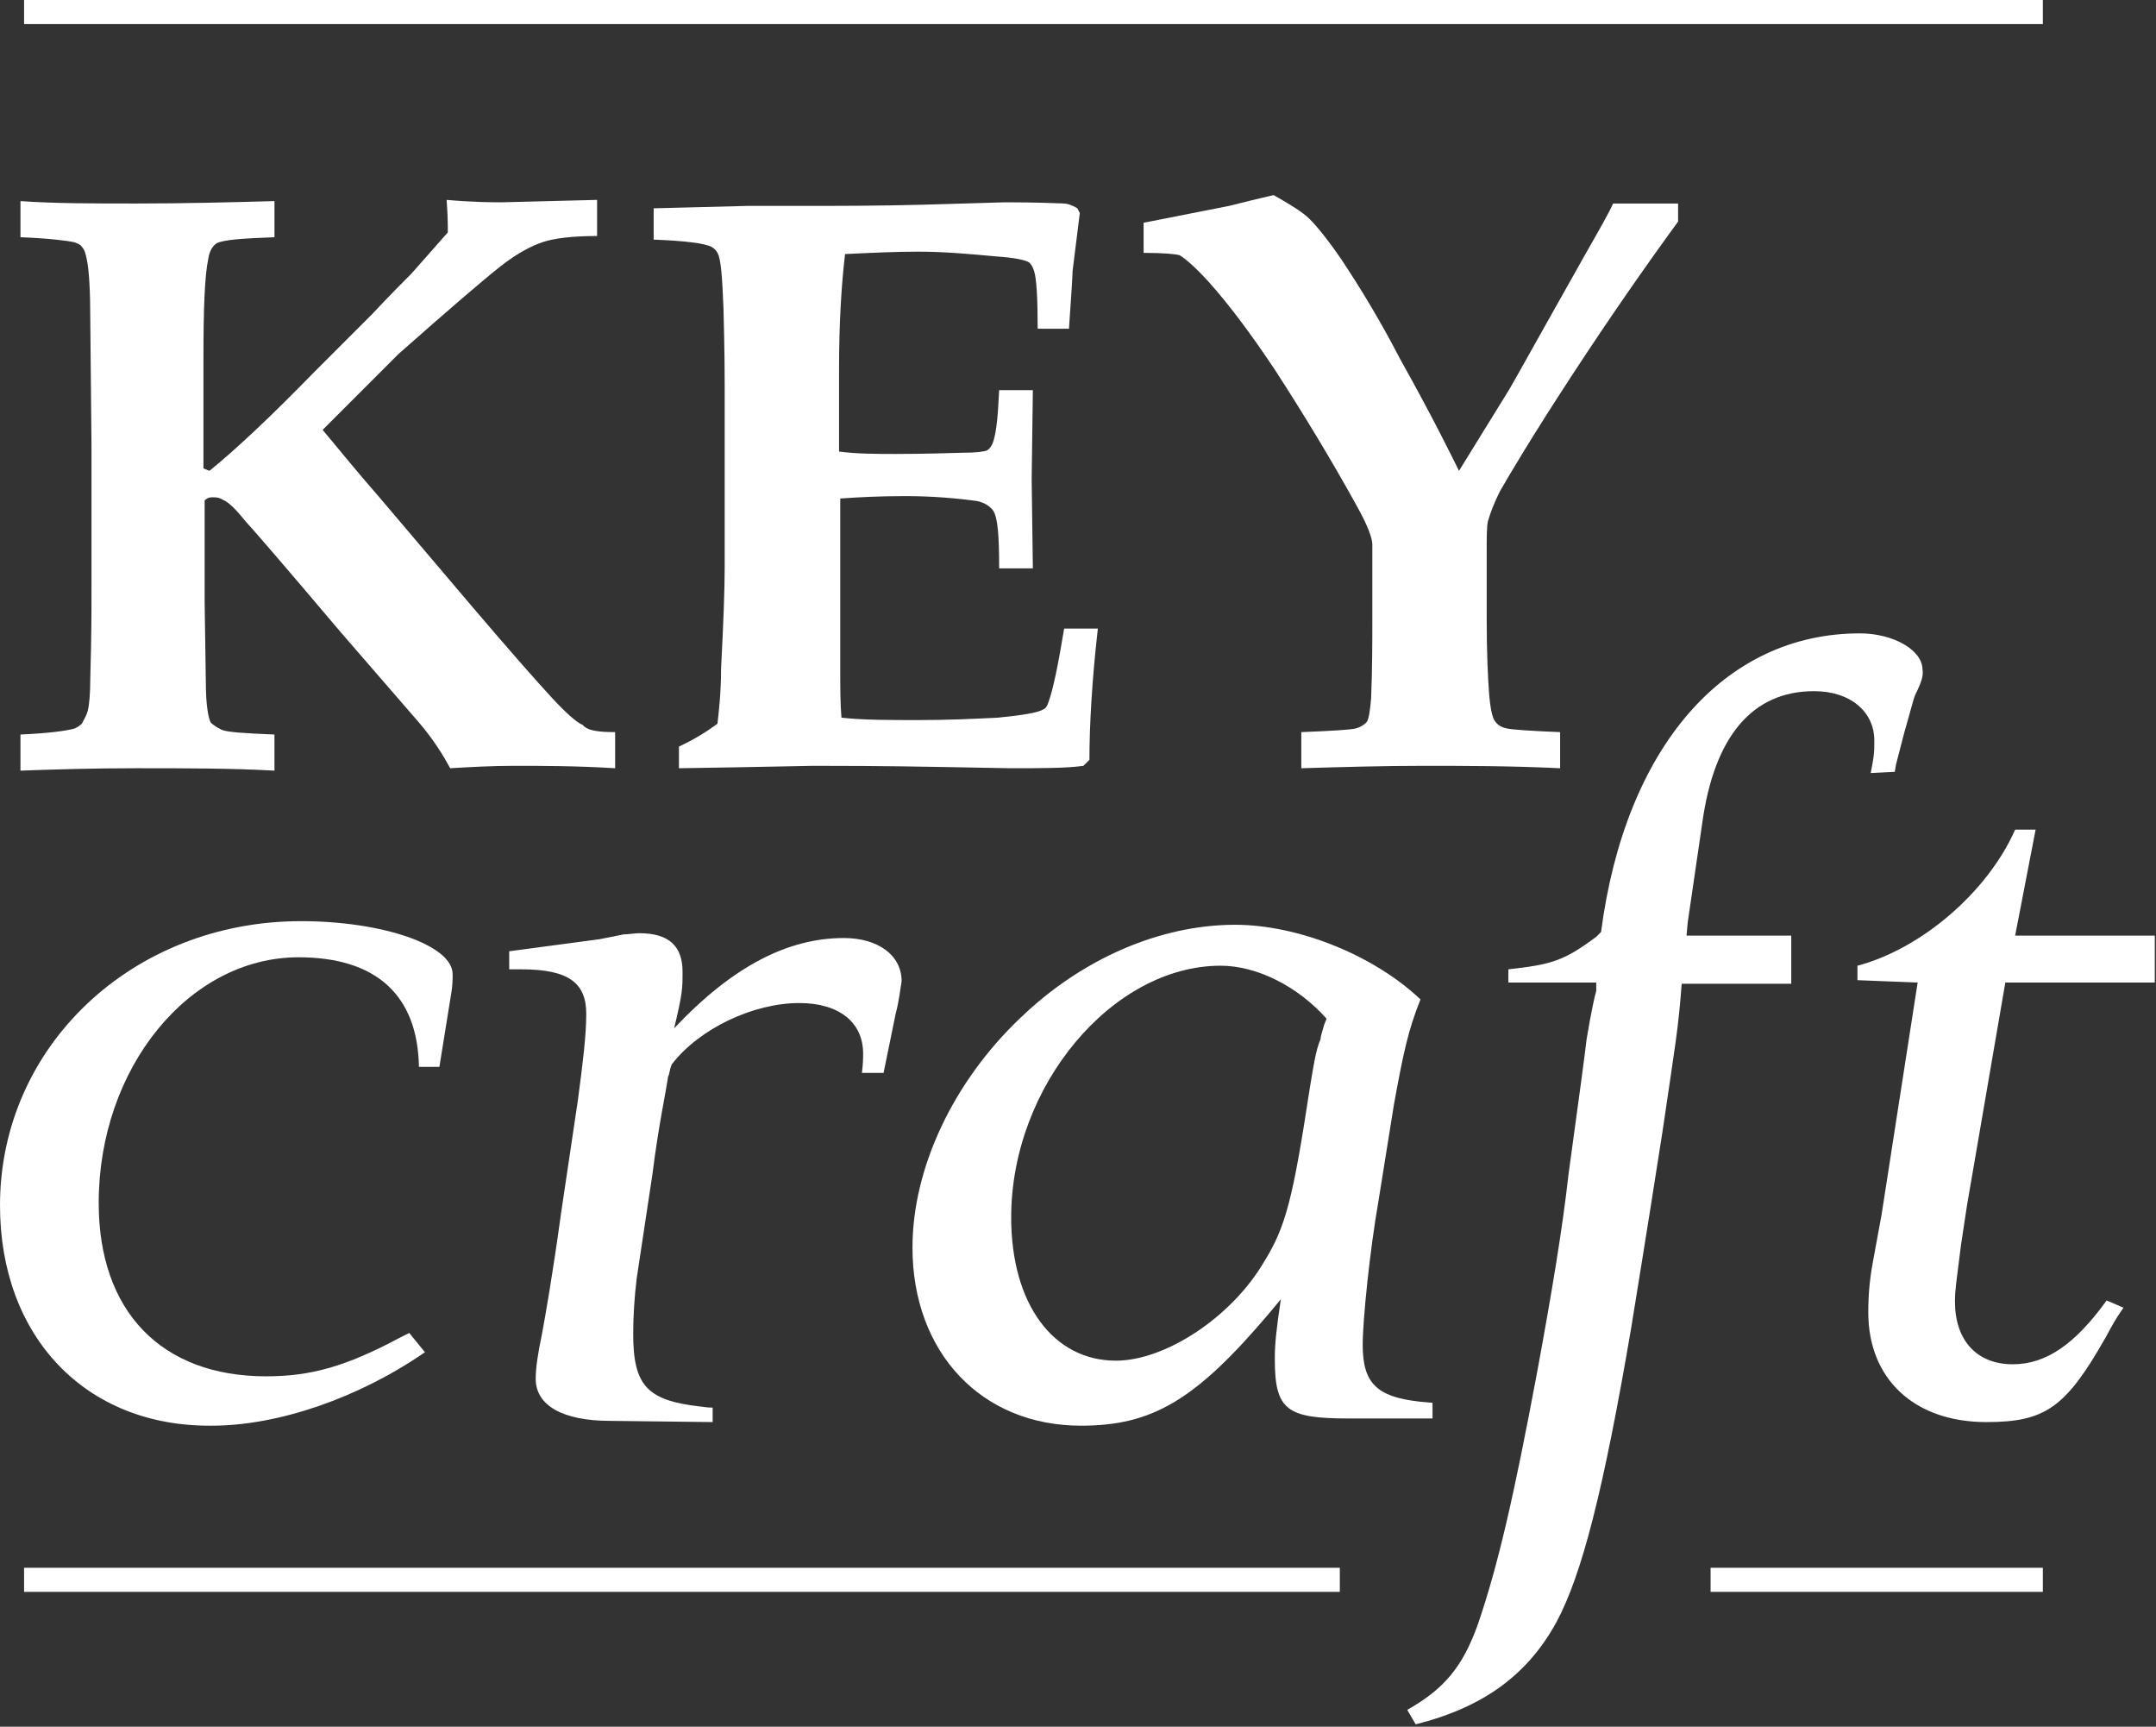
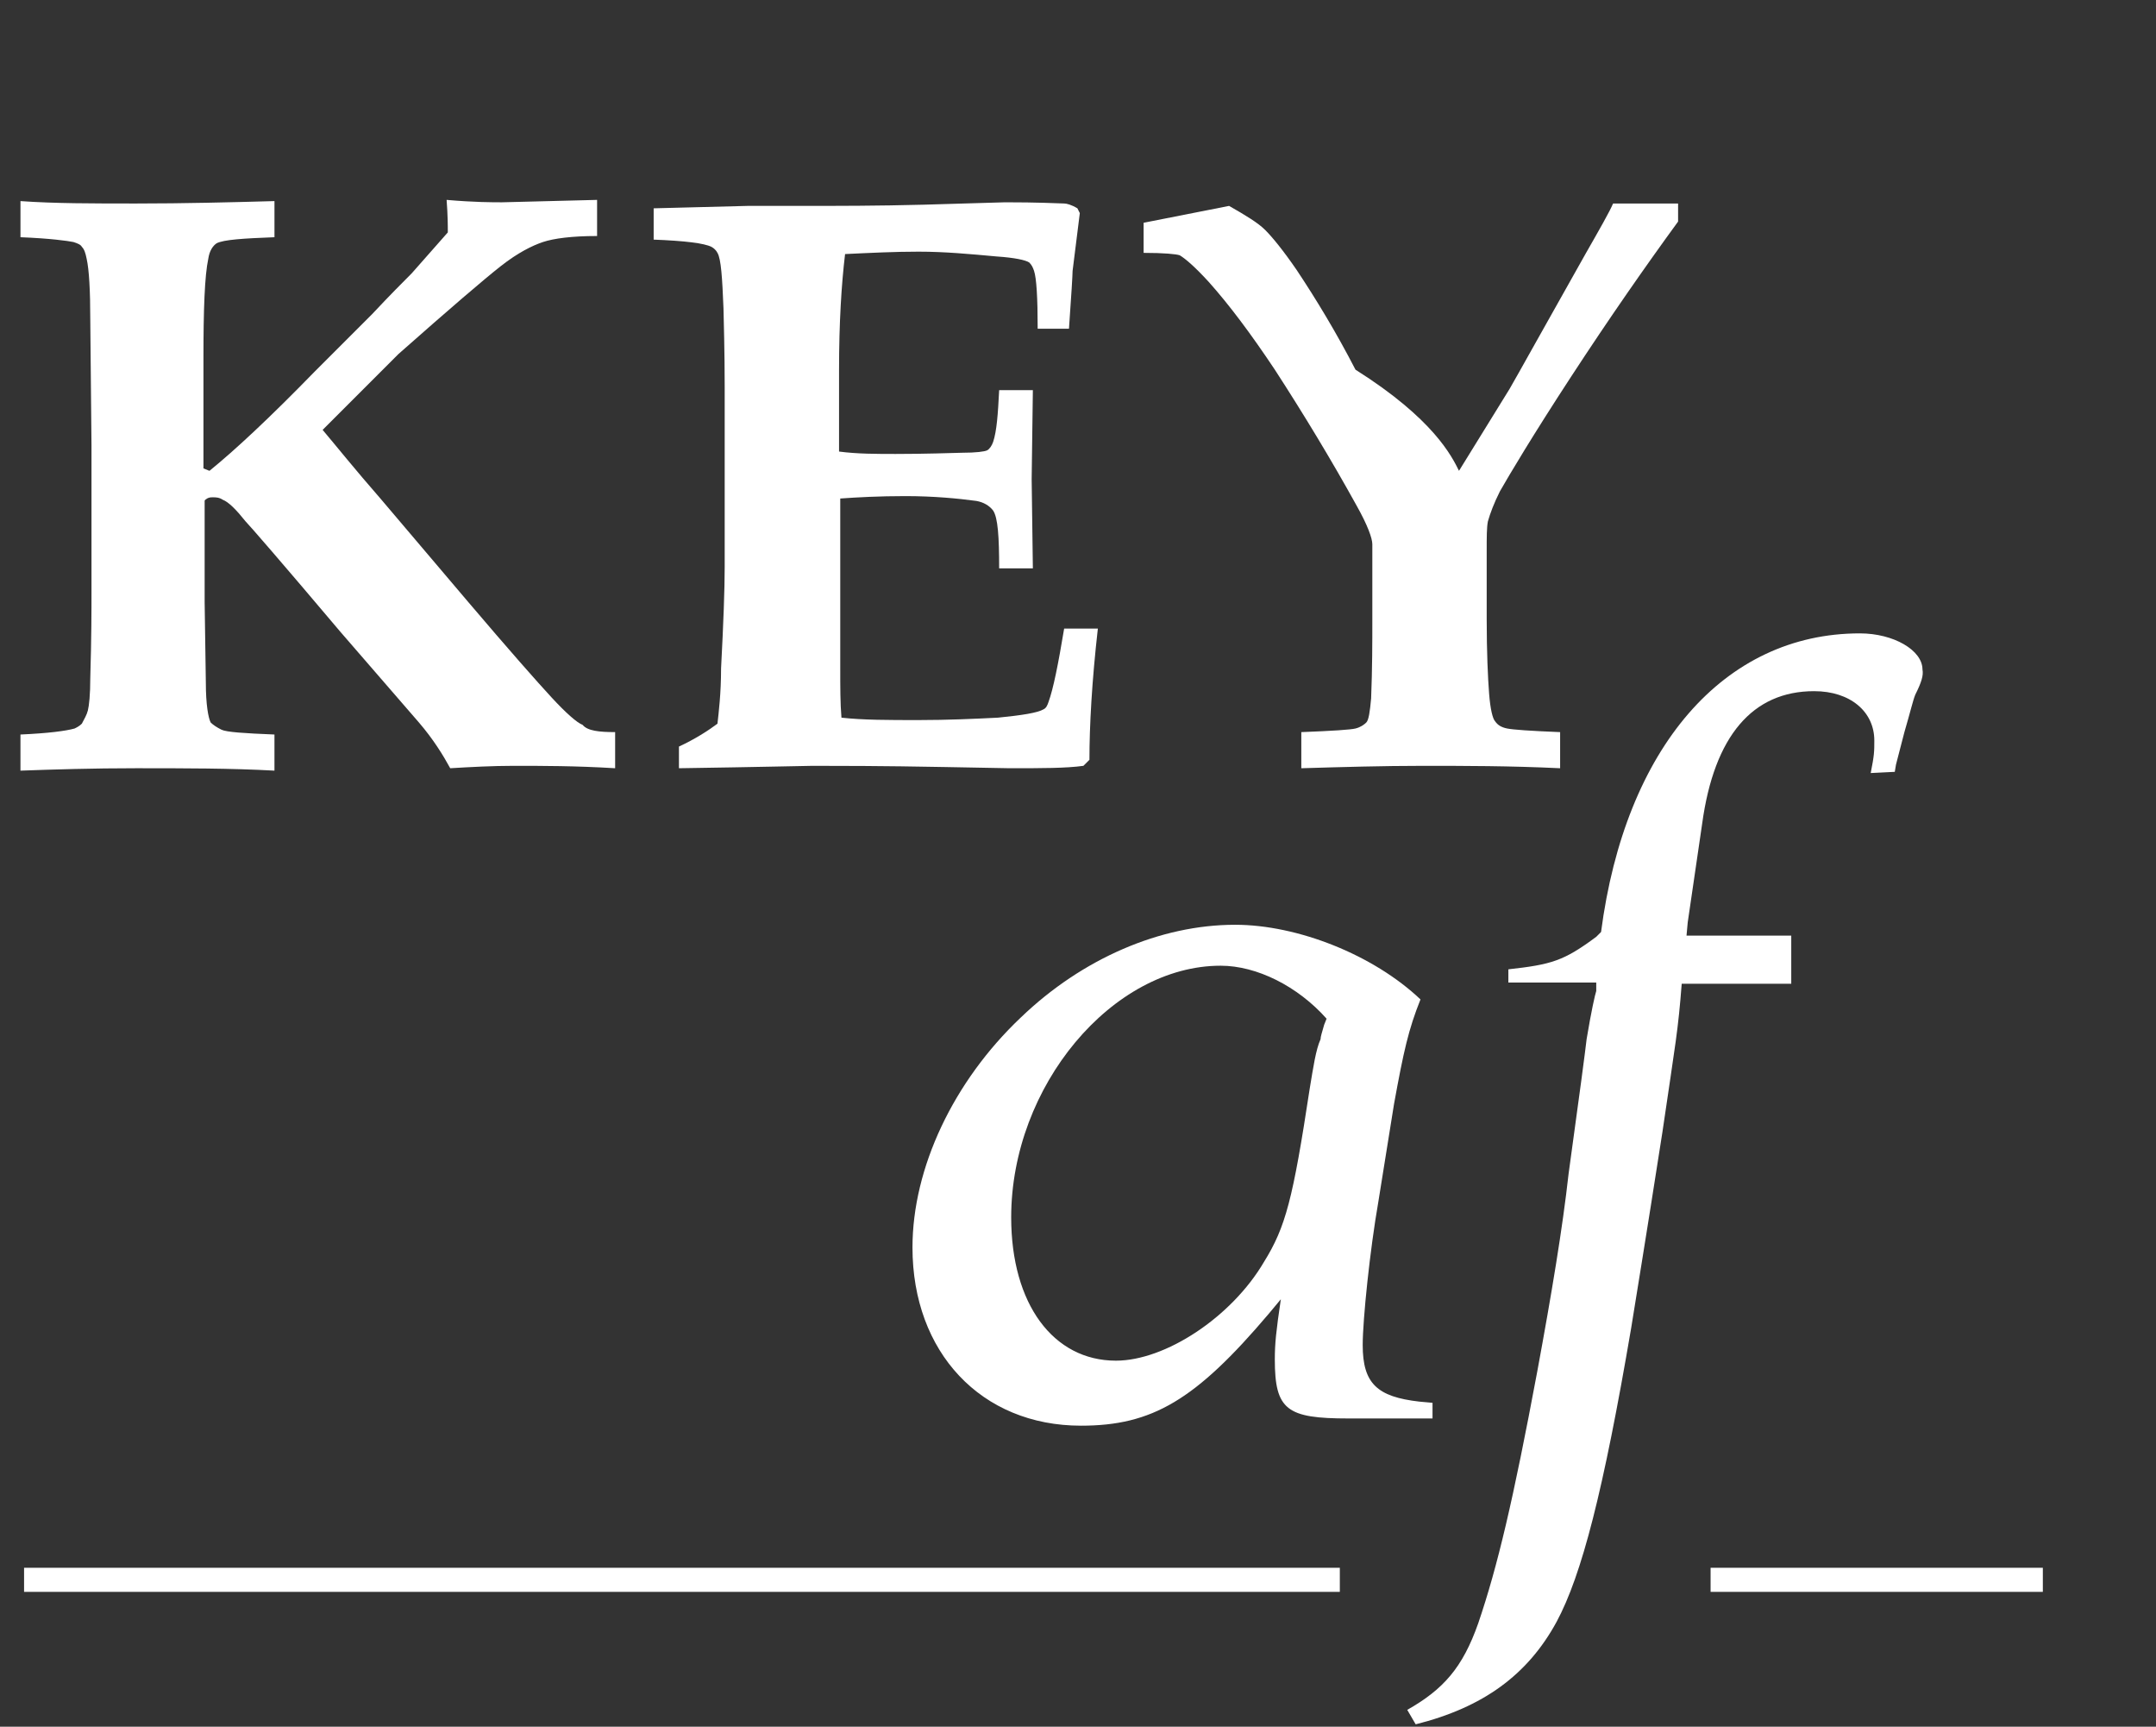
<svg xmlns="http://www.w3.org/2000/svg" version="1.1" id="Layer_1" x="0px" y="0px" viewBox="0 0 179.1 143.4" style="enable-background:new 0 0 179.1 143.4;" xml:space="preserve">
  <rect x="0" y="0" width="179.1" height="143.4" fill="#333333" stroke="none" />
  <style type="text/css">
	.st0{fill:#FFFFFF;}
</style>
  <g>
    <path class="st0" d="M51.1,60.8v3c-3.3-0.2-6.1-0.2-8.4-0.2c-1.8,0-3.6,0.1-5.3,0.2c-0.6-1.1-1.4-2.4-2.6-3.8l-6.5-7.5   c-4.9-5.8-7.6-8.9-7.9-9.2c-0.8-1-1.4-1.6-1.9-1.8c-0.3-0.2-0.6-0.2-0.8-0.2c-0.2,0-0.3,0-0.5,0.1c-0.1,0.1-0.2,0.1-0.2,0.2   c0,0.1,0,0.3,0,0.8v7.6l0.1,6.7c0,1.8,0.2,2.9,0.4,3.3c0.2,0.2,0.5,0.4,0.9,0.6c0.4,0.2,1.9,0.3,4.4,0.4v3   c-3.6-0.2-7.5-0.2-11.5-0.2c-3.6,0-6.8,0.1-9.6,0.2v-3c2.3-0.1,3.8-0.3,4.5-0.5c0.2-0.1,0.4-0.2,0.6-0.4C7,59.7,7.2,59.4,7.3,59   c0.1-0.4,0.2-1.3,0.2-2.7c0.1-3.3,0.1-5.7,0.1-7.2V37L7.5,26.6c0-2.5-0.1-4.2-0.3-5.1c-0.1-0.5-0.2-0.8-0.4-1   c-0.1-0.2-0.4-0.3-0.7-0.4c-0.5-0.1-1.9-0.3-4.4-0.4v-3c2.8,0.2,6,0.2,9.6,0.2c4,0,7.9-0.1,11.5-0.2v3c-2.6,0.1-4.2,0.2-4.8,0.5   c-0.3,0.2-0.6,0.6-0.7,1.3c-0.3,1.4-0.4,4.2-0.4,8.2v9.2l0.5,0.2c2.1-1.7,5-4.4,8.7-8.2l4.8-4.8c1.5-1.6,2.6-2.7,3.3-3.4l3-3.4   c0-0.5,0-1.4-0.1-2.7c2.3,0.2,3.8,0.2,4.6,0.2l7.9-0.2v3c-2.1,0-3.6,0.2-4.5,0.5c-0.9,0.3-2.1,0.9-3.5,2c-1.4,1.1-4.2,3.5-8.5,7.3   l-6.3,6.3c1.1,1.3,2.7,3.3,4.8,5.7l7.3,8.6c3.4,4,5.7,6.6,6.9,7.9c1.2,1.3,2.1,2.1,2.6,2.3C48.8,60.7,49.8,60.8,51.1,60.8z" />
    <path class="st0" d="M56.4,63.8V62c1.3-0.6,2.4-1.3,3.2-1.9c0.1-0.9,0.3-2.5,0.3-4.6c0.2-3.8,0.3-6.6,0.3-8.4V32.1   c0-0.6,0-2.8-0.1-6.5c-0.1-2.5-0.2-4.1-0.5-4.6c-0.1-0.2-0.3-0.4-0.5-0.5c-0.6-0.3-2.2-0.5-4.8-0.6v-2.6l7.8-0.2c1.5,0,3,0,4.4,0   c3.1,0,6.4,0,10.2-0.1l6.8-0.2c0.8,0,2.4,0,4.9,0.1c0.2,0,0.6,0.1,1.1,0.4l0.2,0.4l-0.6,4.8c0,0.3-0.1,2-0.3,4.8h-2.6   c0-2.6-0.1-4.2-0.3-4.8c-0.1-0.3-0.2-0.5-0.4-0.7c-0.3-0.2-1.2-0.4-2.7-0.5c-2.2-0.2-4.3-0.4-6.5-0.4c-2,0-4,0.1-6.1,0.2   c-0.3,2.5-0.5,5.7-0.5,9.6v6.8c1.5,0.2,3.1,0.2,4.7,0.2c0.5,0,2.3,0,5.5-0.1c1.2,0,1.9-0.1,2.1-0.2c0.2-0.1,0.4-0.4,0.5-0.7   c0.3-0.9,0.4-2.3,0.5-4.3h2.8l-0.1,7.4l0.1,7.4H83c0-2.6-0.1-4.2-0.5-4.8c-0.3-0.4-0.8-0.7-1.4-0.8c-1.5-0.2-3.5-0.4-5.9-0.4   c-2.2,0-4,0.1-5.4,0.2v14.1c0,1.6,0,2.9,0.1,4.1c1.8,0.2,3.9,0.2,6.4,0.2c2.4,0,4.6-0.1,6.6-0.2c2-0.2,3.3-0.4,3.8-0.7   c0.2-0.1,0.3-0.3,0.4-0.6c0.4-1.1,0.8-3.1,1.3-6.1h2.8c-0.5,4.4-0.7,8.1-0.7,10.9L90,63.6c-1.4,0.2-3.5,0.2-6.1,0.2l-5.4-0.1   c-5.3-0.1-9-0.1-11-0.1C67,63.6,63.3,63.7,56.4,63.8z" />
-     <path class="st0" d="M121.2,39.1l4.2-6.8c0.7-1.2,2.8-5,6.3-11.2c1.2-2.1,2-3.5,2.3-4.2h5.4v1.5c-2.7,3.7-5.7,8-8.9,12.9   c-3.2,4.9-5.1,8.1-5.9,9.5c-0.5,1-0.8,1.8-1,2.5c-0.1,0.5-0.1,1.3-0.1,2.5v5.6c0,2.8,0.1,4.9,0.2,6.2c0.1,1.3,0.3,2.1,0.5,2.3   c0.2,0.3,0.5,0.5,1,0.6c0.5,0.1,1.9,0.2,4.4,0.3v3c-4.2-0.2-8-0.2-11.4-0.2c-3.3,0-6.7,0.1-10.1,0.2v-3c2.6-0.1,4.1-0.2,4.5-0.3   c0.4-0.1,0.7-0.3,0.9-0.5c0.2-0.2,0.3-0.9,0.4-2c0.1-2.5,0.1-4.7,0.1-6.5v-6.3c0-0.5-0.4-1.6-1.3-3.2c-2.1-3.8-4.4-7.6-6.8-11.3   c-2-3-3.8-5.4-5.5-7.3c-1.1-1.2-1.9-1.9-2.4-2.2c-0.3-0.1-1.3-0.2-3-0.2v-2.5l7.1-1.4c1.2-0.3,2.4-0.6,3.7-0.9c1.4,0.8,2.4,1.4,3,2   c0.6,0.6,1.5,1.7,2.6,3.3c1.6,2.4,3.3,5.2,4.9,8.3C119.1,34.8,120.6,37.9,121.2,39.1z" />
+     <path class="st0" d="M121.2,39.1l4.2-6.8c0.7-1.2,2.8-5,6.3-11.2c1.2-2.1,2-3.5,2.3-4.2h5.4v1.5c-2.7,3.7-5.7,8-8.9,12.9   c-3.2,4.9-5.1,8.1-5.9,9.5c-0.5,1-0.8,1.8-1,2.5c-0.1,0.5-0.1,1.3-0.1,2.5v5.6c0,2.8,0.1,4.9,0.2,6.2c0.1,1.3,0.3,2.1,0.5,2.3   c0.2,0.3,0.5,0.5,1,0.6c0.5,0.1,1.9,0.2,4.4,0.3v3c-4.2-0.2-8-0.2-11.4-0.2c-3.3,0-6.7,0.1-10.1,0.2v-3c2.6-0.1,4.1-0.2,4.5-0.3   c0.4-0.1,0.7-0.3,0.9-0.5c0.2-0.2,0.3-0.9,0.4-2c0.1-2.5,0.1-4.7,0.1-6.5v-6.3c0-0.5-0.4-1.6-1.3-3.2c-2.1-3.8-4.4-7.6-6.8-11.3   c-2-3-3.8-5.4-5.5-7.3c-1.1-1.2-1.9-1.9-2.4-2.2c-0.3-0.1-1.3-0.2-3-0.2v-2.5l7.1-1.4c1.4,0.8,2.4,1.4,3,2   c0.6,0.6,1.5,1.7,2.6,3.3c1.6,2.4,3.3,5.2,4.9,8.3C119.1,34.8,120.6,37.9,121.2,39.1z" />
  </g>
  <g>
-     <path class="st0" d="M37.5,82.4l-1,6.2h-1.7c-0.1-6-3.6-9.1-10-9.1c-9.1,0-16.6,9.2-16.6,20.4c0,9,5.2,14.4,13.9,14.4   c3.7,0,6.6-0.8,11.1-3.2l0.8-0.4l1.3,1.6c-5.5,3.8-12.2,6.1-17.7,6.1C7.1,118.5,0,111,0,100.1c0-13.2,11-23.6,25-23.6   c6.8,0,12.6,2,12.6,4.4C37.6,81.3,37.6,81.8,37.5,82.4z" />
-     <path class="st0" d="M74.4,84.2l-1,4.9h-1.8c0.1-0.8,0.1-1.3,0.1-1.6c0-2.6-2-4.2-5.3-4.2c-3.8,0-8.3,2.1-10.6,5.1   c-0.2,0.5-0.2,0.9-0.3,1c-0.2,1.4-0.8,4.1-1.3,8.1l-1.3,8.6c-0.2,1.6-0.3,3.2-0.3,4.7c0,4.3,1.2,5.5,5.5,6c0.2,0,0.5,0.1,1.1,0.1   v1.2l-8.5-0.1c-4,0-6.2-1.3-6.2-3.5c0-0.9,0.2-2.2,0.5-3.6c0.3-1.6,0.9-5,1.6-10.1l1.4-9.4c0.4-3,0.7-5.4,0.7-7.2   c0-2.6-1.5-3.7-5.4-3.7c-0.2,0-0.5,0-1,0V79l7.5-1l2-0.4c0.4,0,0.9-0.1,1.3-0.1c2.5,0,3.6,1.1,3.6,3.2c0,1.4,0,1.8-0.7,4.7   c4.9-5.2,9.5-7.5,14.1-7.5c2.8,0,4.8,1.4,4.8,3.6C74.8,82,74.7,83.1,74.4,84.2z" />
    <path class="st0" d="M112,117.8c-5.1,0-6.1-0.7-6.1-4.9c0-1.3,0.1-2.3,0.5-5l-1,1.2c-6.1,7.2-9.7,9.3-15.6,9.3   c-8.3,0-14-6.1-14-14.8c0-6.6,3.4-13.8,9-19.1c5.1-4.9,11.6-7.7,17.8-7.7c5.2,0,11.5,2.5,15.4,6.2c-1,2.5-1.4,4.3-2.2,8.7l-1.3,8.1   c-0.7,4-1.3,9.8-1.3,11.9c0,3.2,1.2,4.3,4.7,4.7l1.1,0.1v1.3H112z M101.4,80.2c-9,0-17.4,10-17.4,20.9c0,7.2,3.5,11.9,8.7,11.9   c4.1,0,9.6-3.6,12.3-8.2c1.8-2.9,2.4-5.2,3.8-14.4c0.3-1.8,0.5-3.2,0.9-4.1c0-0.2,0.1-0.5,0.3-1.2l0.2-0.5   C107.8,81.9,104.4,80.2,101.4,80.2z" />
    <path class="st0" d="M159.1,57.7c-0.2,0.5-0.4,1.4-0.9,3.1l-0.7,2.7l-0.1,0.6l-2,0.1c0.3-1.5,0.3-1.8,0.3-2.7c0-2.4-2-4.1-5-4.1   c-5.1,0-8.3,3.7-9.3,11l-1.2,8.2l-0.1,1.1h8.7v4h-9.1c-0.3,3.9-0.5,4.8-1.6,12.3c-1.4,9-2.3,14.4-2.6,16.3   c-2.3,13.5-4.1,20.5-6.2,24.4c-2.4,4.4-6.1,7.1-11.7,8.5l-0.7-1.2c3-1.7,4.6-3.5,5.9-7.2c1.6-4.7,2.9-10.2,4.9-20.9   c1.2-6.5,2.1-11.9,2.6-16.4c0.9-6.5,1.4-10.3,1.5-11.2c0.4-2.4,0.7-3.7,0.8-4c0-0.2,0-0.5,0-0.7h-7.3v-1.1c3.6-0.4,4.6-0.7,7.3-2.7   l0.4-0.4c2-15.3,10.2-24.8,21.5-24.8c2.8,0,5.2,1.4,5.2,3C159.8,56.1,159.6,56.7,159.1,57.7z" />
-     <path class="st0" d="M166.6,81.5l-3.2,18.6l-0.5,3.3c-0.4,3.2-0.5,3.7-0.5,4.7c0,3.2,1.8,5.2,4.8,5.2c2.8,0,5.2-1.7,7.8-5.3   l1.4,0.6c-0.7,1-0.9,1.4-1.5,2.5c-3.3,5.8-5,7-9.9,7c-6,0-9.8-3.6-9.8-9.1c0-1.4,0.1-2.7,0.4-4.3l0.7-3.8l3-19.3l-5-0.2v-1.2   c5.3-1.4,10.8-6.1,13.1-11.3h1.7l-1.7,8.8h11.6v3.9H166.6z" />
  </g>
-   <rect x="2" class="st0" width="167.7" height="2" />
  <rect x="142.1" y="130.2" class="st0" width="27.6" height="2" />
  <rect x="2" y="130.2" class="st0" width="109.3" height="2" />
</svg>